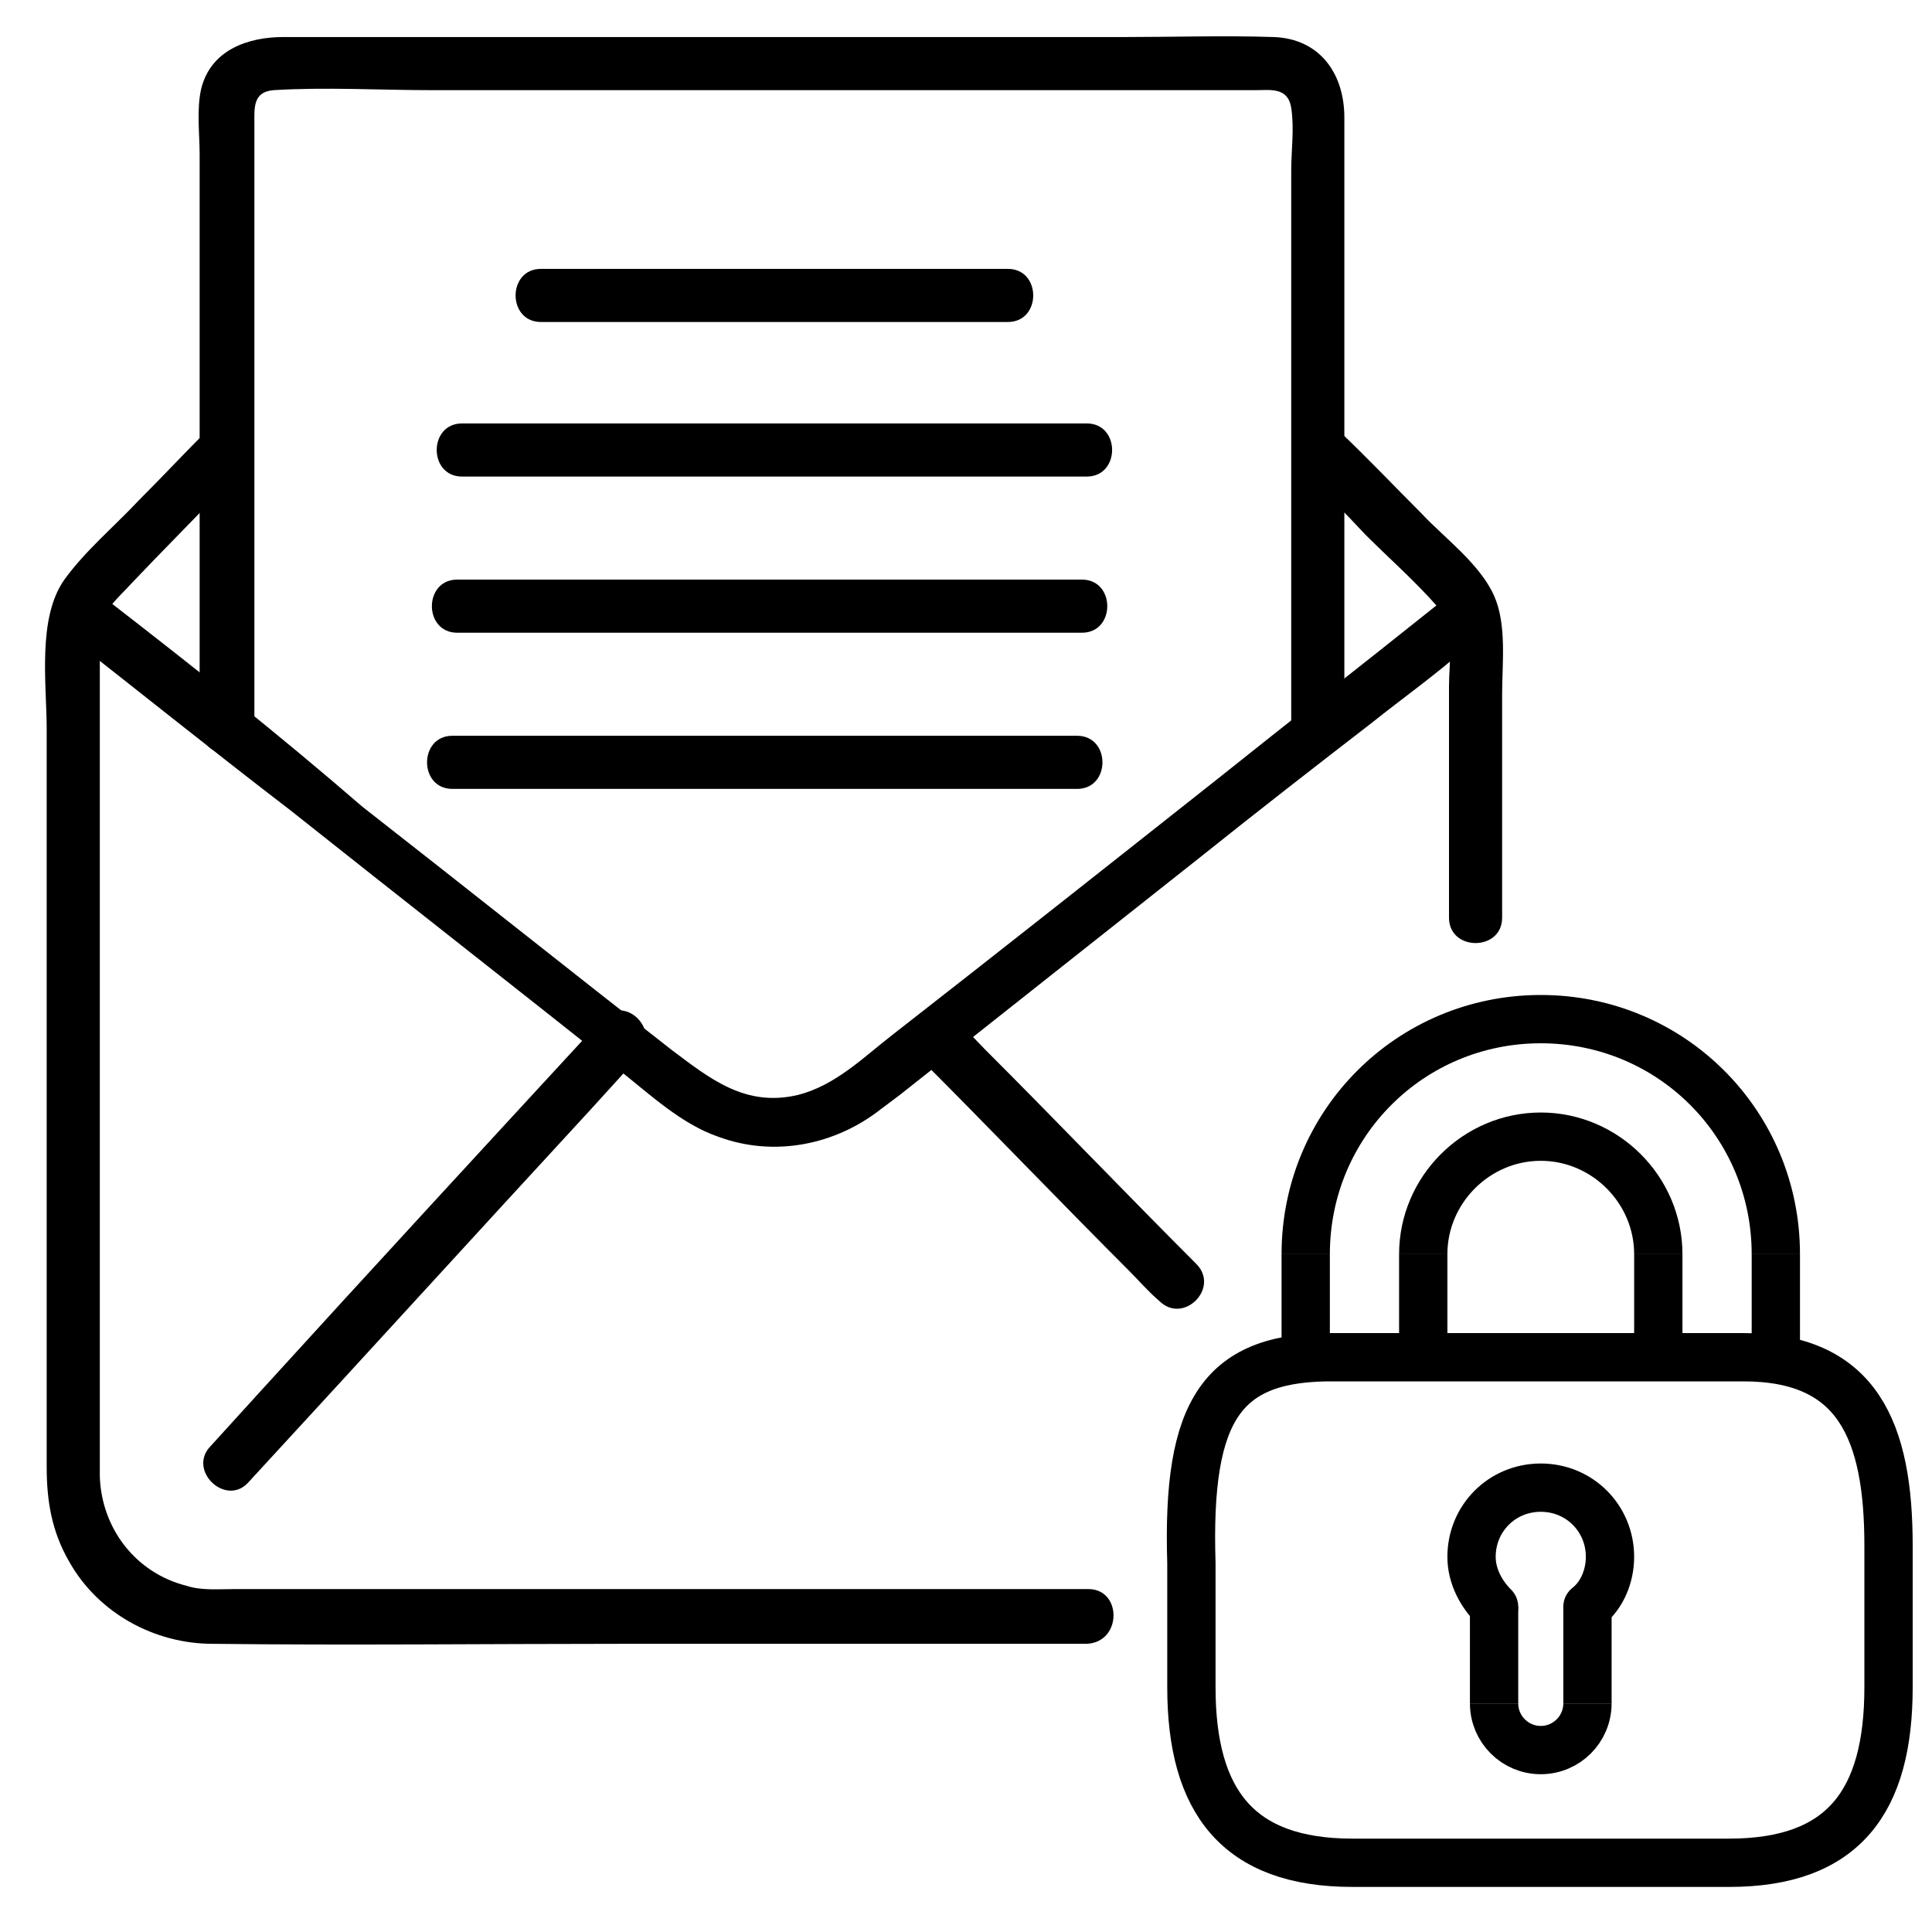
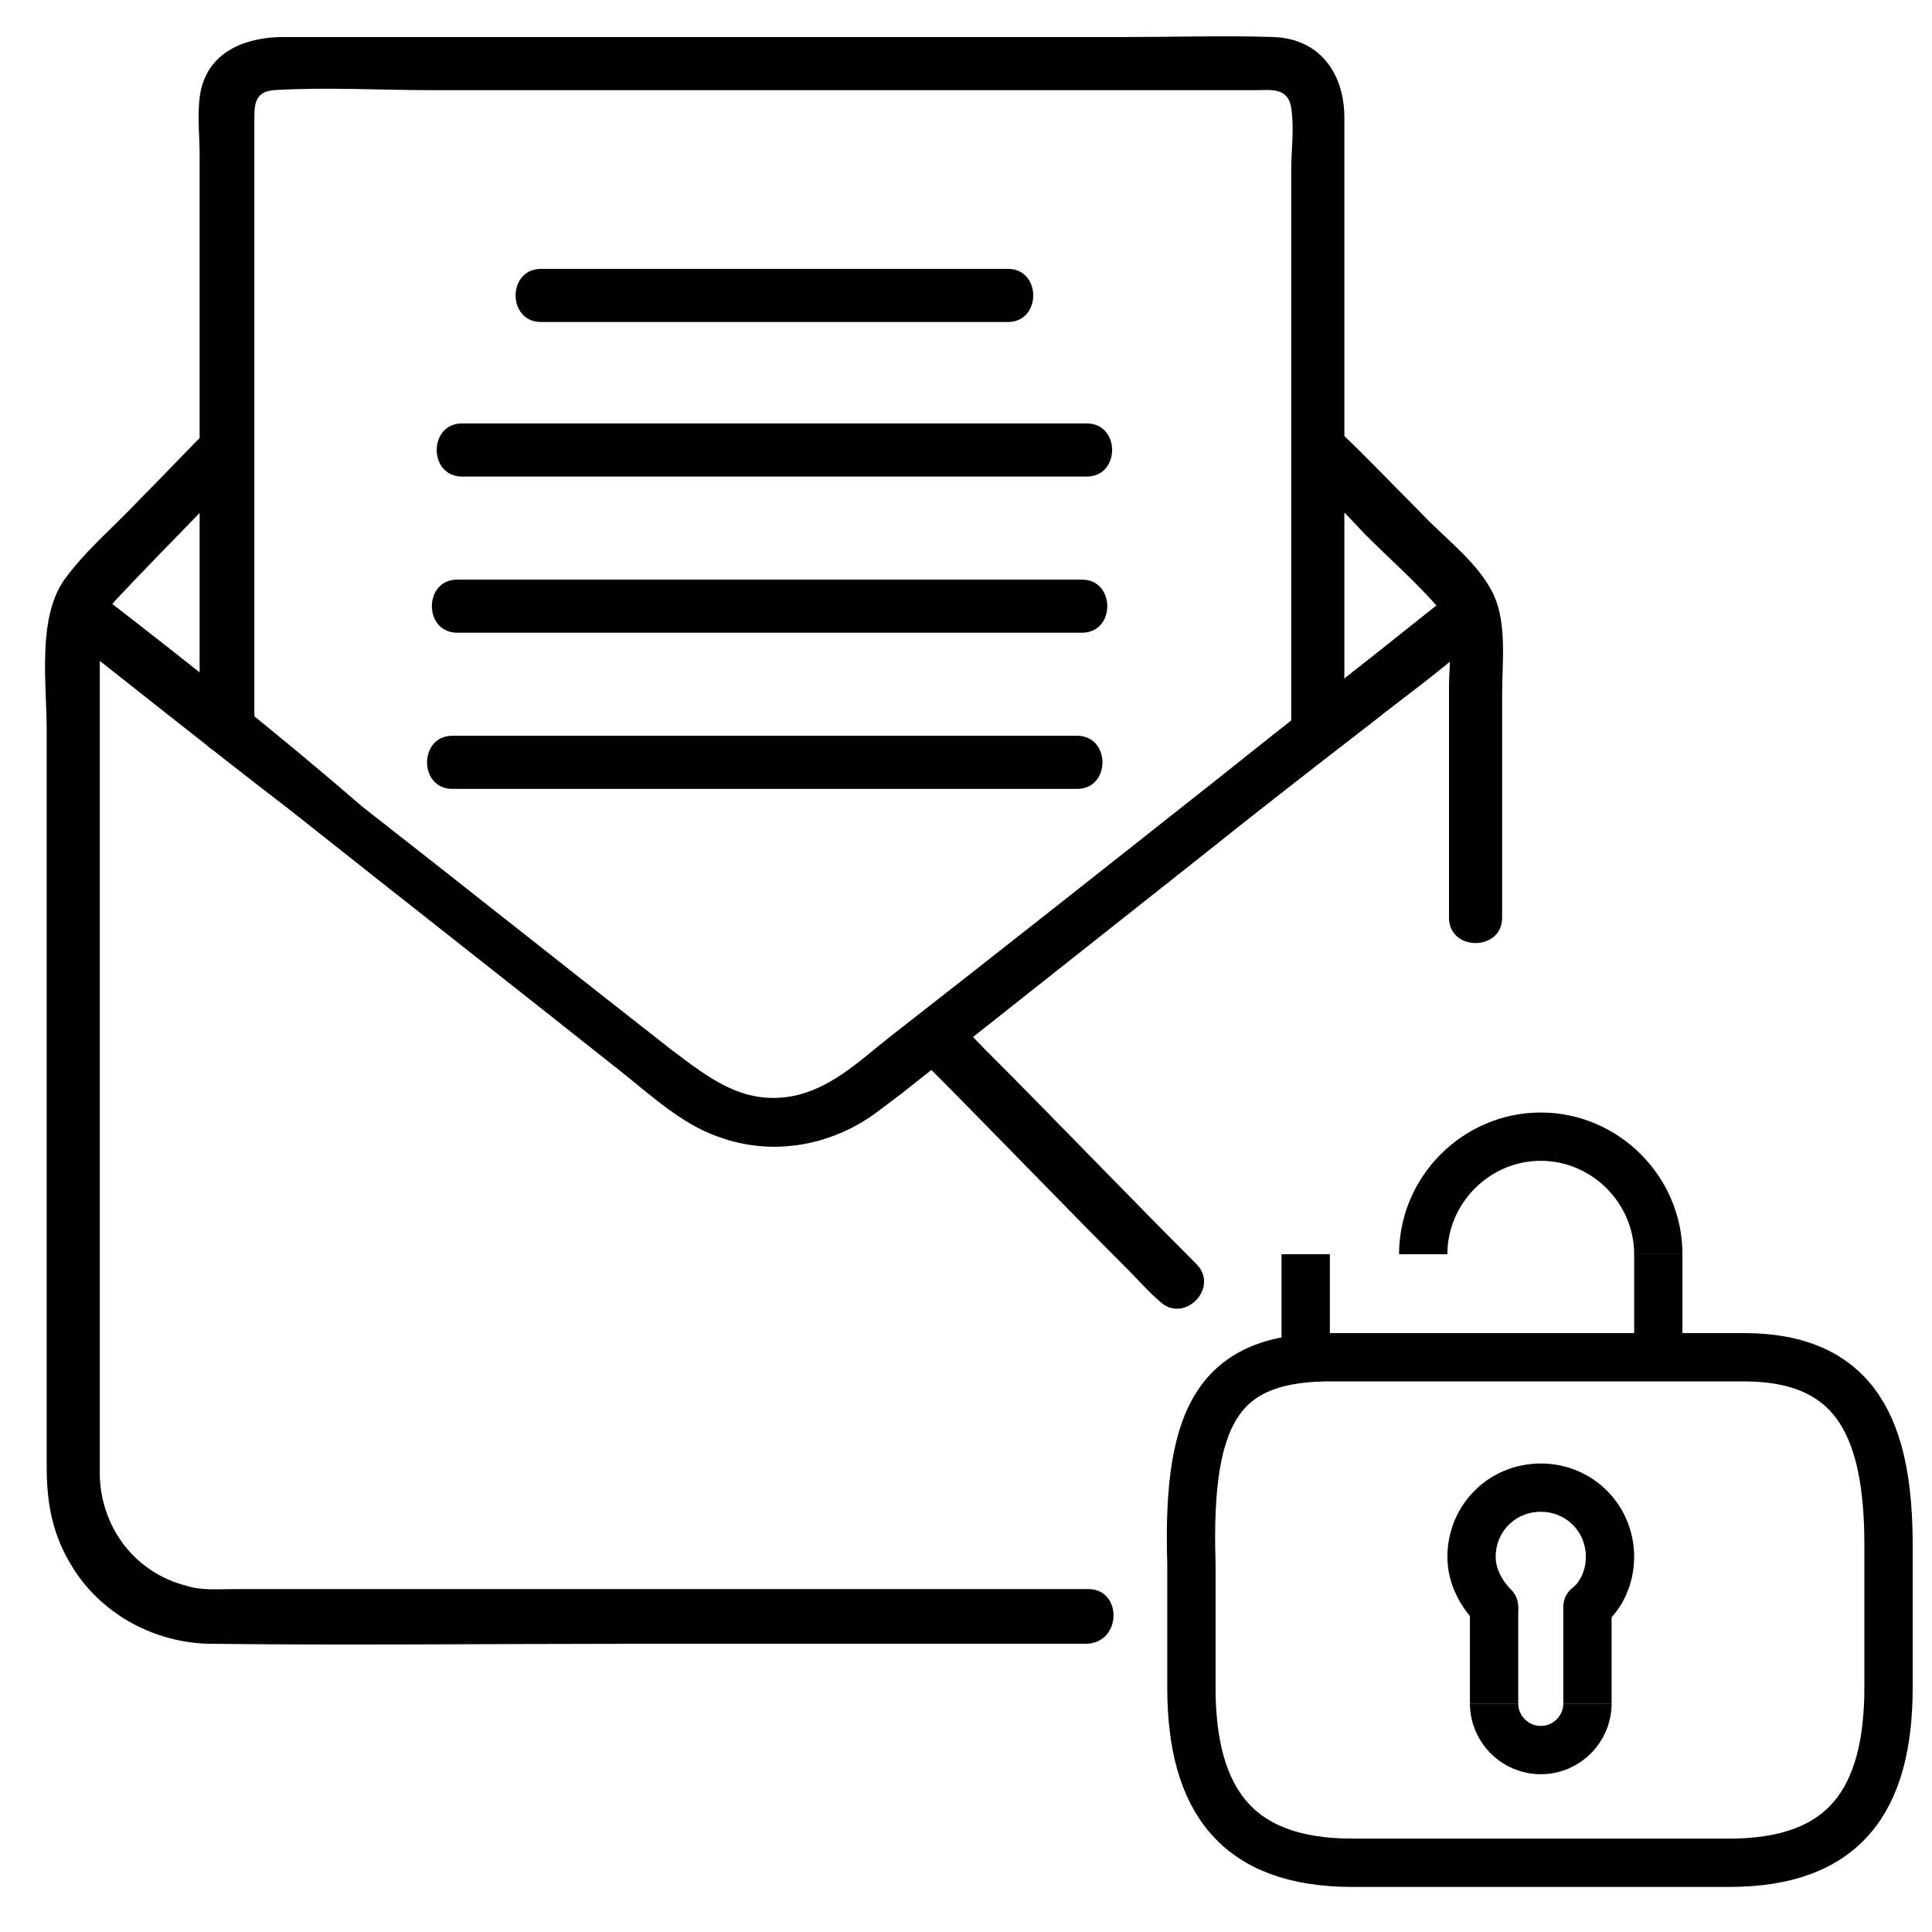
<svg xmlns="http://www.w3.org/2000/svg" version="1.1" id="Layer_1" x="0px" y="0px" viewBox="0 0 120 120" style="enable-background:new 0 0 120 120;" xml:space="preserve">
  <style type="text/css">
	.st0{fill:none;stroke:#000000;stroke-width:3;stroke-miterlimit:10;}
	.st1{fill:none;stroke:#000000;stroke-width:3;stroke-linecap:round;stroke-miterlimit:10;}
</style>
  <g>
    <g>
      <g>
        <g>
          <g>
            <path d="M67.6,98.7c-7.8,0-15.6,0-23.4,0c-9.9,0-19.7,0-29.6,0c-1,0-2.1,0.1-3-0.2c-3.2-0.8-5.3-3.6-5.4-6.8c0-2.8,0-5.7,0-8.6       c0-11.4,0-22.7,0-34.1c0-3.2,0-6.4,0-9.5c0-1.5,1.1-2.3,2-3.3c1.9-2,3.9-4,5.8-6c0.4-0.4,0.8-0.9,1.3-1.3       c1.5-1.5-0.9-3.9-2.3-2.3c-1.5,1.5-2.9,3-4.4,4.5C7.1,32.7,5.3,34.2,4,36c-1.7,2.4-1.1,6.5-1.1,9.3c0,11.5,0,23,0,34.5       c0,3.8,0,7.6,0,11.3c0,2.1,0.3,4,1.4,5.9c1.8,3.2,5.3,5.1,8.9,5.1c8.5,0.1,17,0,25.5,0c9.4,0,18.9,0,28.3,0c0.2,0,0.4,0,0.5,0       C69.7,102,69.7,98.7,67.6,98.7L67.6,98.7z" />
          </g>
        </g>
        <g>
          <g>
            <path d="M80.7,29c1.4,1.4,2.8,2.8,4.1,4.2c1.5,1.5,3.1,2.9,4.5,4.5c1.1,1.2,0.7,3.4,0.7,4.9c0,2.8,0,5.7,0,8.5c0,2,0,3.9,0,5.9       c0,2.1,3.3,2.1,3.3,0c0-4.6,0-9.3,0-13.9c0-1.9,0.3-4.3-0.5-6.1c-0.9-2-3.1-3.6-4.5-5.1c-1.7-1.7-3.4-3.5-5.2-5.2       C81.6,25.1,79.2,27.4,80.7,29L80.7,29z" />
          </g>
        </g>
        <g>
          <g>
            <path d="M4.1,39.4c4.6,3.6,9.2,7.3,13.9,10.9c6.8,5.4,13.7,10.8,20.5,16.2c1.9,1.5,3.8,3.3,6.1,4.1c3.5,1.3,7.3,0.5,10.1-1.7       c0.4-0.3,0.8-0.6,1.2-0.9c6.2-4.9,12.5-9.9,18.7-14.8c3.5-2.8,7.1-5.6,10.6-8.3c2-1.6,4-3,5.9-4.7c0.1-0.1,0.2-0.1,0.3-0.2       c1.7-1.3-0.7-3.6-2.3-2.3c-4.5,3.6-9,7.1-13.5,10.7c-6.7,5.3-13.4,10.6-20.2,15.9c-1.8,1.4-3.5,3.1-5.8,3.7       c-3.3,0.8-5.5-1-7.9-2.8c-6.4-5-12.8-10.1-19.2-15.1C17.3,45.6,12,41.4,6.7,37.3c-0.1-0.1-0.2-0.1-0.3-0.2       C4.8,35.8,2.4,38.1,4.1,39.4L4.1,39.4z" />
          </g>
        </g>
        <g>
          <g>
-             <path d="M15.4,92.1c7.1-7.7,14.2-15.5,21.3-23.2c1-1.1,2-2.2,3-3.3c1.4-1.6-0.9-3.9-2.3-2.3C30.3,71,23.2,78.7,16.1,86.5       c-1,1.1-2,2.2-3,3.3C11.6,91.3,14,93.6,15.4,92.1L15.4,92.1z" />
-           </g>
+             </g>
        </g>
        <g>
          <g>
            <path d="M57,65.6c4.4,4.4,8.7,8.9,13.1,13.3c0.6,0.6,1.2,1.3,1.9,1.9c1.5,1.5,3.8-0.8,2.3-2.3c-4.4-4.4-8.7-8.9-13.1-13.3       c-0.6-0.6-1.2-1.3-1.9-1.9C57.8,61.8,55.5,64.1,57,65.6L57,65.6z" />
          </g>
        </g>
      </g>
      <g>
        <g>
          <path d="M15.8,45.2c0-10.4,0-20.8,0-31.2c0-2.1,0-4.2,0-6.3c0-1-0.1-2,1.2-2.1c3.2-0.2,6.6,0,9.8,0c12.9,0,25.7,0,38.6,0      c4.2,0,8.4,0,12.6,0c0.9,0,2-0.2,2.2,1.1c0.2,1.3,0,2.6,0,3.9c0,11.3,0,22.6,0,33.9c0,0.3,0,0.6,0,0.8c0,2.1,3.3,2.1,3.3,0      c0-10.7,0-21.4,0-32.1c0-2,0-3.9,0-5.9c0-2.7-1.5-4.9-4.4-5c-3.1-0.1-6.1,0-9.2,0c-13.2,0-26.4,0-39.6,0c-4.2,0-8.4,0-12.7,0      c-2.2,0-4.5,0.8-5.1,3.2c-0.3,1.3-0.1,2.8-0.1,4.1c0,11.5,0,23.1,0,34.6c0,0.3,0,0.6,0,0.9C12.5,47.4,15.8,47.4,15.8,45.2      L15.8,45.2z" />
        </g>
      </g>
      <g>
        <g>
          <path d="M33.6,20c8.5,0,17,0,25.4,0c1.2,0,2.4,0,3.6,0c2.1,0,2.1-3.3,0-3.3c-8.5,0-17,0-25.4,0c-1.2,0-2.4,0-3.6,0      C31.5,16.7,31.5,20,33.6,20L33.6,20z" />
        </g>
      </g>
      <g>
        <g>
          <path d="M28.7,29.6c11.3,0,22.6,0,34,0c1.6,0,3.2,0,4.8,0c2.1,0,2.1-3.3,0-3.3c-11.3,0-22.6,0-34,0c-1.6,0-3.2,0-4.8,0      C26.6,26.3,26.6,29.6,28.7,29.6L28.7,29.6z" />
        </g>
      </g>
      <g>
        <g>
          <path d="M28.4,39.3c11.3,0,22.6,0,34,0c1.6,0,3.2,0,4.8,0c2.1,0,2.1-3.3,0-3.3c-11.3,0-22.6,0-34,0c-1.6,0-3.2,0-4.8,0      C26.3,36,26.3,39.3,28.4,39.3L28.4,39.3z" />
        </g>
      </g>
      <g>
        <g>
          <path d="M28.1,49c11.3,0,22.6,0,34,0c1.6,0,3.2,0,4.8,0c2.1,0,2.1-3.3,0-3.3c-11.3,0-22.6,0-34,0c-1.6,0-3.2,0-4.8,0      C26,45.7,26,49,28.1,49L28.1,49z" />
        </g>
      </g>
    </g>
  </g>
  <g>
    <path class="st0" d="M107.4,115.7H84c-7.1,0-10-3.8-10-10.9v-7.7c-0.3-9.6,1.9-12.9,9-12.8h25.3c7.1,0,9,4.6,9,11.7l0,8.8   C117.3,111.9,114.5,115.7,107.4,115.7z" />
    <path class="st0" d="M88.4,77.9c0-4,3.3-7.3,7.3-7.3s7.3,3.3,7.3,7.3" />
-     <path class="st0" d="M81.1,77.9c0-8.1,6.5-14.6,14.6-14.6s14.6,6.5,14.6,14.6" />
    <path class="st1" d="M92.8,99.8c-0.8-0.8-1.4-1.9-1.4-3.1c0-2.4,1.9-4.3,4.3-4.3s4.3,1.9,4.3,4.3c0,1.2-0.5,2.4-1.4,3.1" />
    <path class="st0" d="M98.6,105.8c0,1.6-1.3,2.9-2.9,2.9s-2.9-1.3-2.9-2.9" />
    <line class="st0" x1="92.8" y1="105.8" x2="92.8" y2="99.8" />
    <line class="st0" x1="98.6" y1="105.8" x2="98.6" y2="99.8" />
-     <line class="st0" x1="88.4" y1="77.9" x2="88.4" y2="84.3" />
    <line class="st0" x1="103" y1="77.9" x2="103" y2="84.3" />
-     <line class="st0" x1="110.3" y1="77.9" x2="110.3" y2="84.3" />
    <line class="st0" x1="81.1" y1="77.9" x2="81.1" y2="84.3" />
  </g>
</svg>